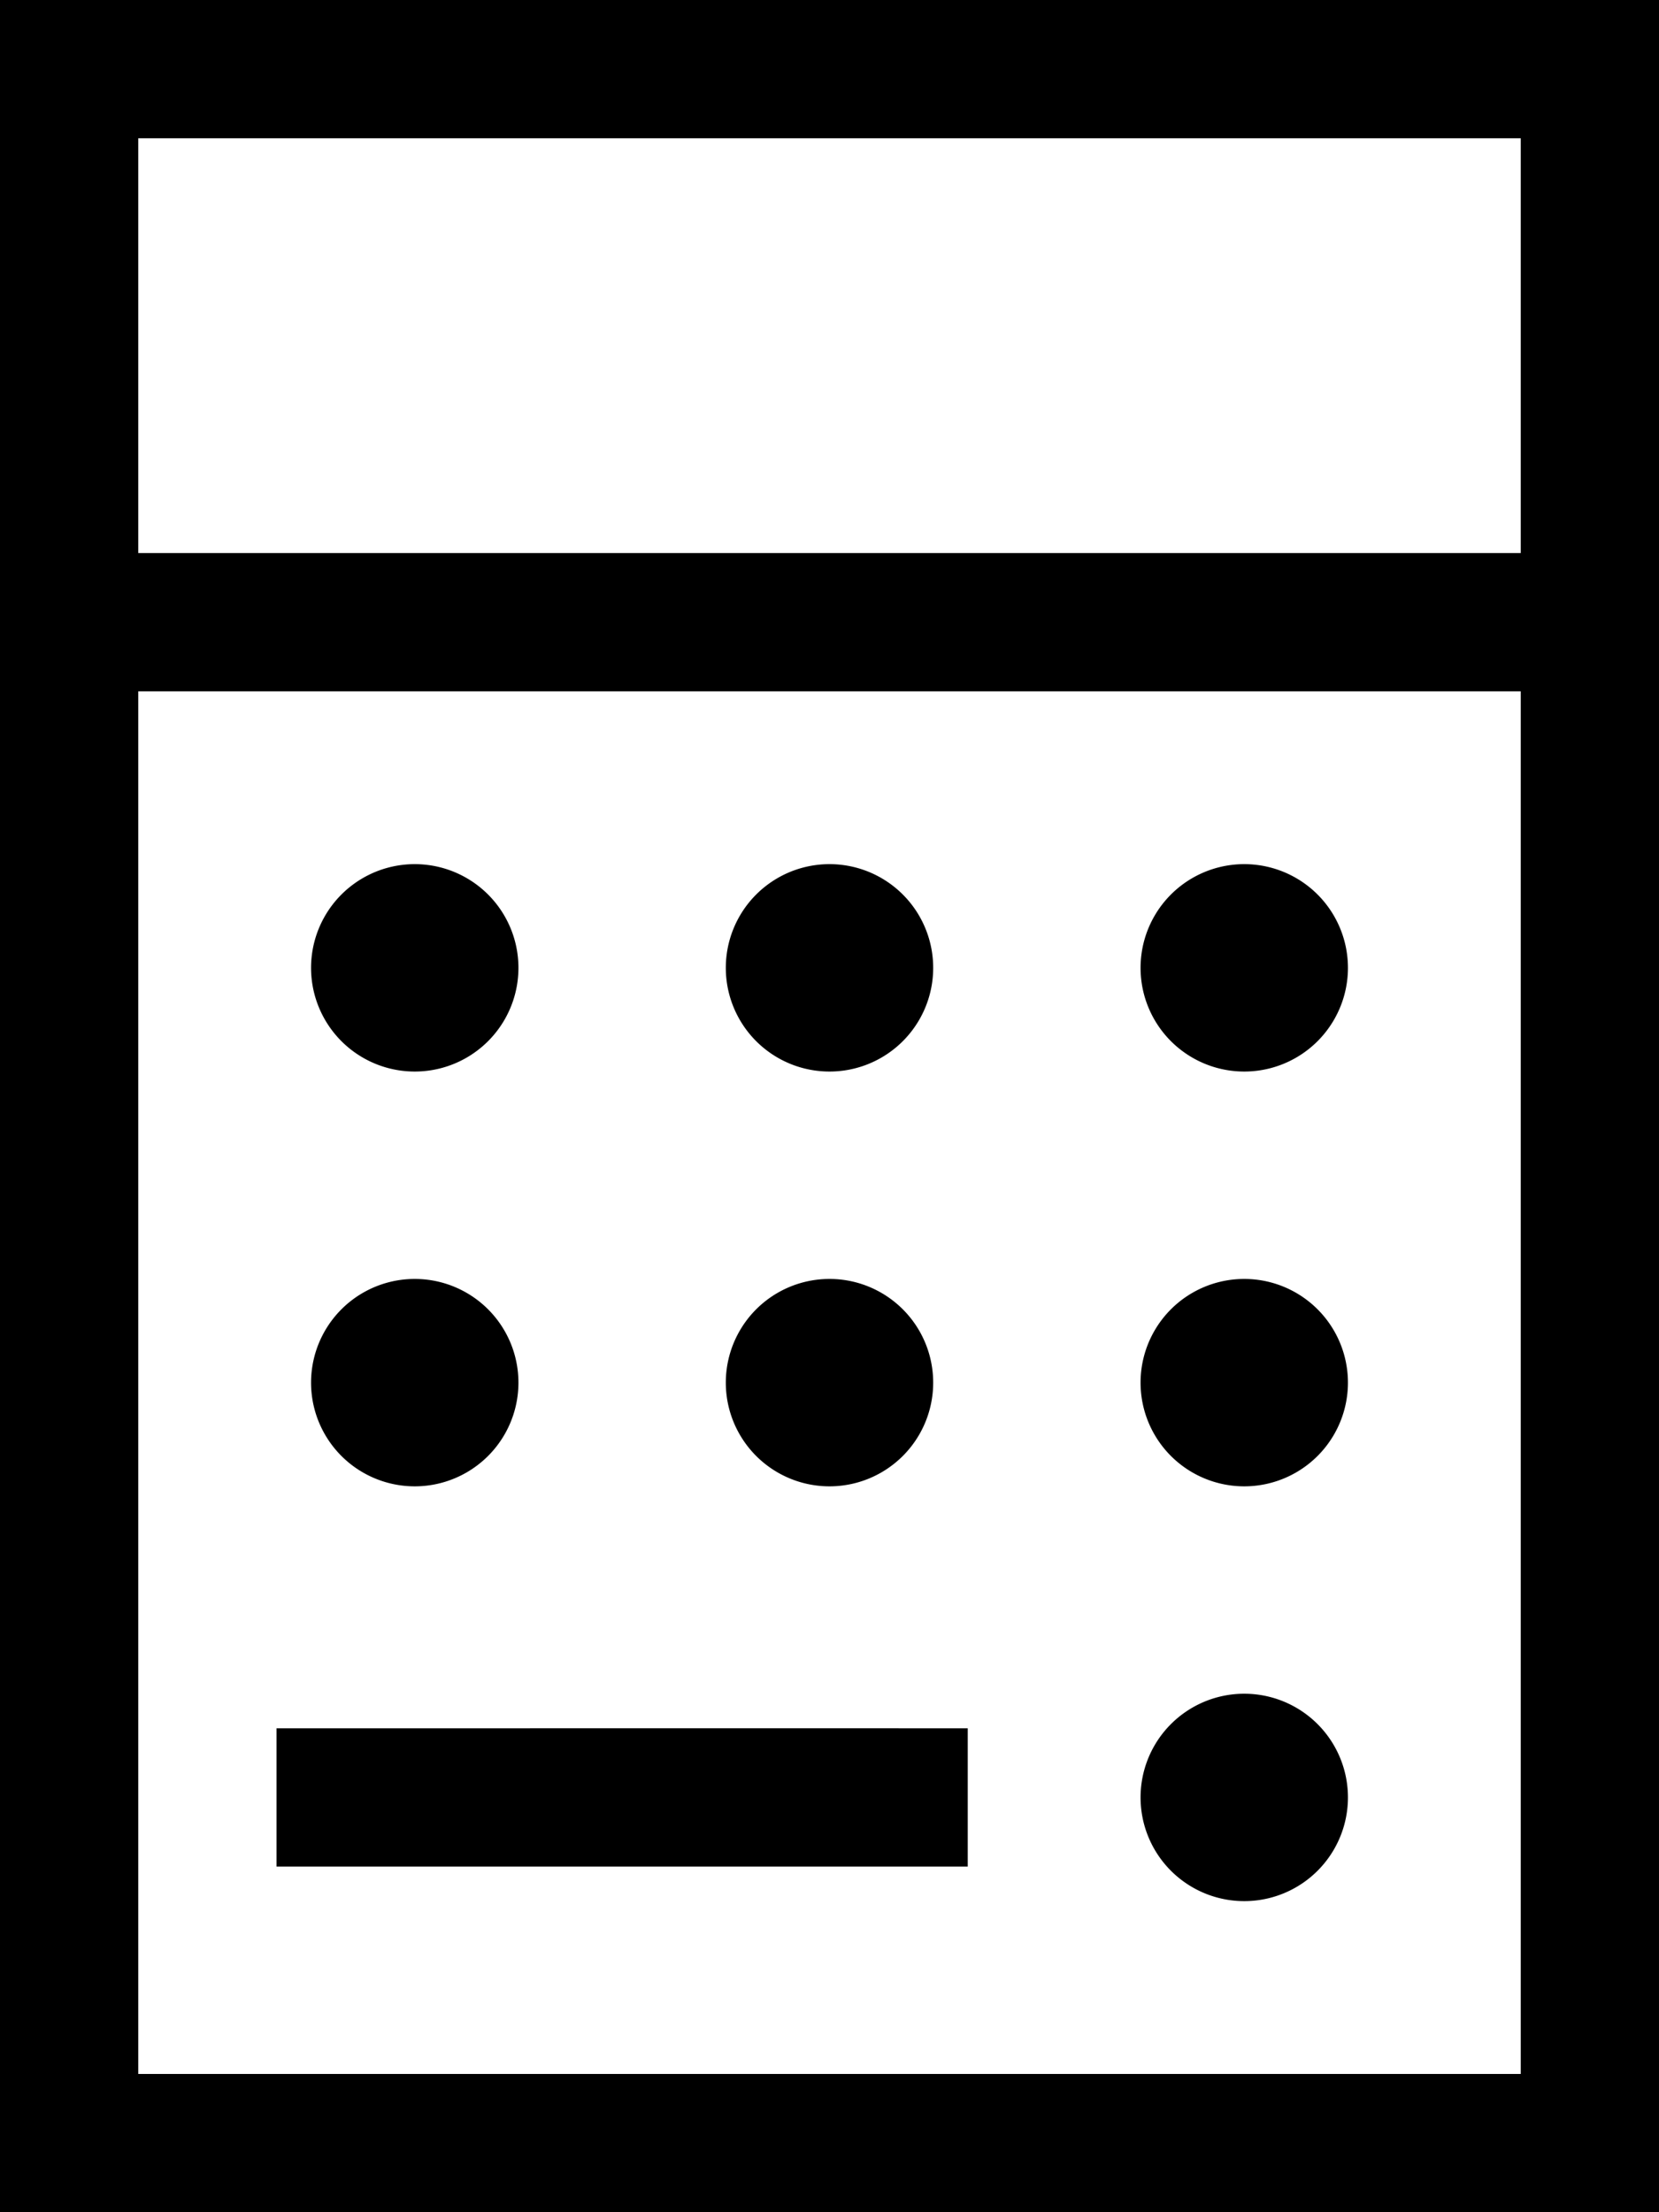
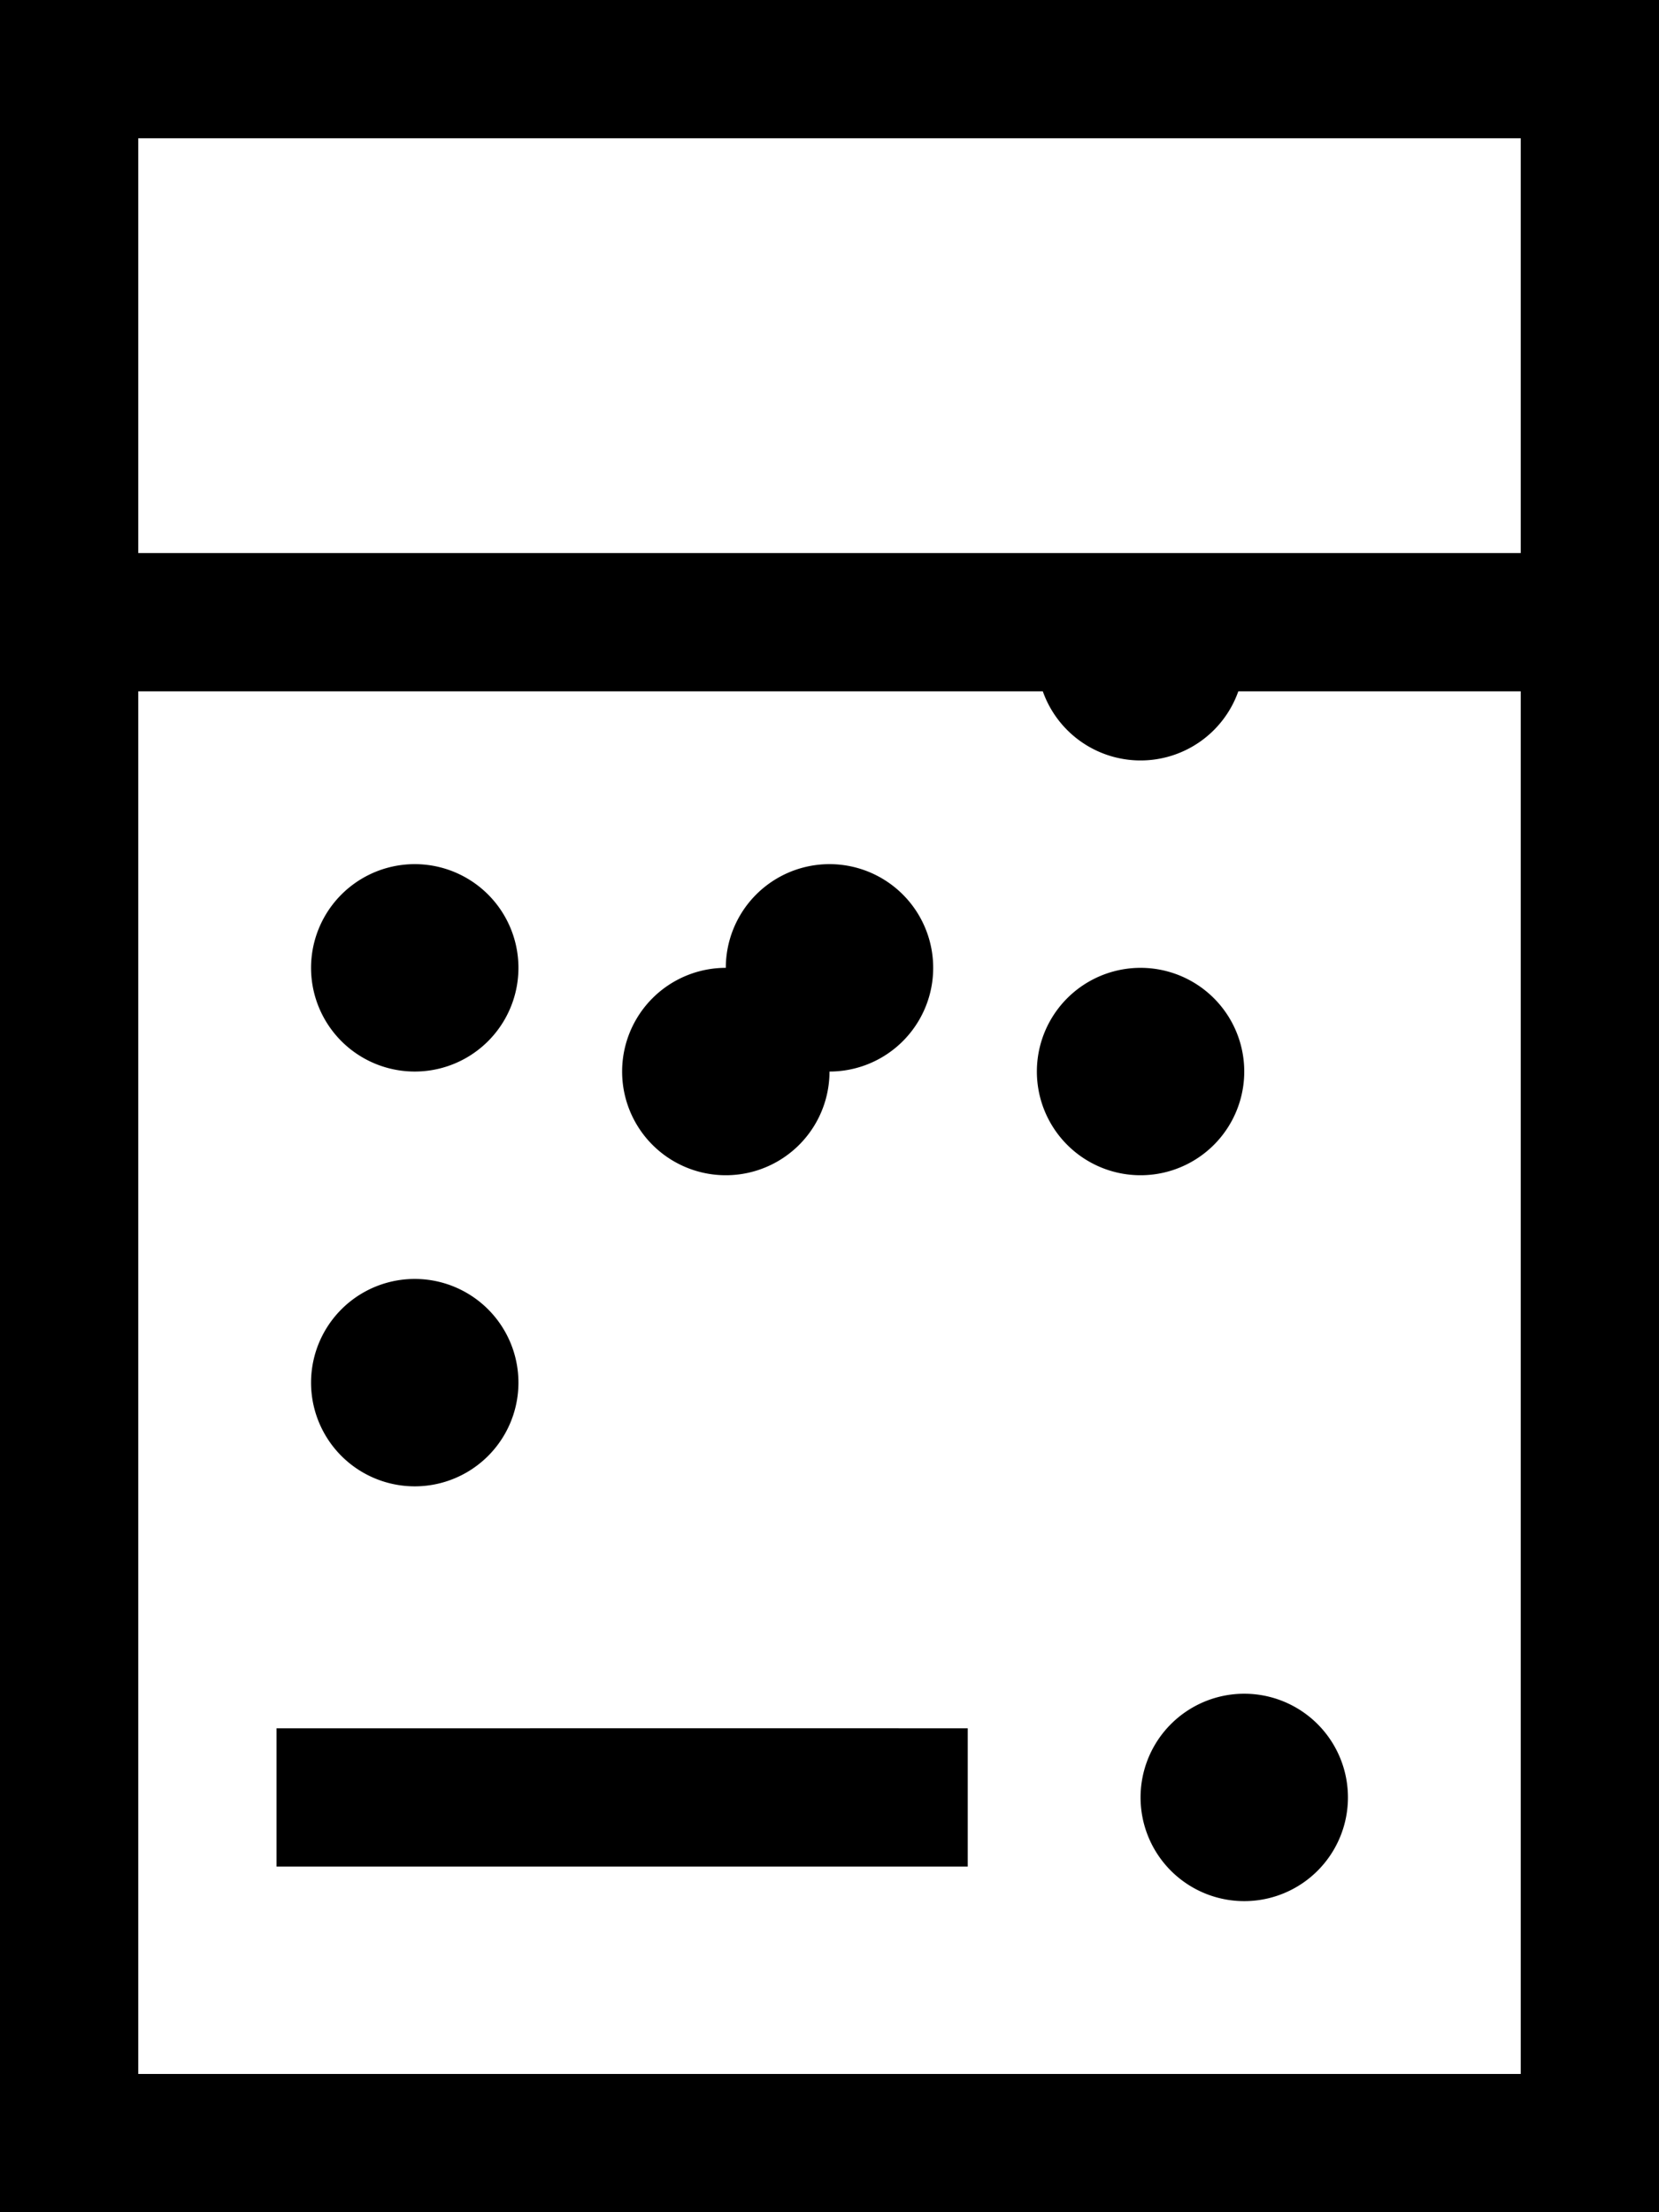
<svg xmlns="http://www.w3.org/2000/svg" viewBox="0 0 384 512">
-   <path d="M352 160l0 320L32 480l0-320 320 0zm0-32L32 128l0-96 320 0 0 96zm32 0l0-96 0-32L352 0 32 0 0 0 0 32l0 96 0 16 0 16L0 480l0 32 32 0 320 0 32 0 0-32 0-320 0-16 0-16zM72 224a24 24 0 1 0 48 0 24 24 0 1 0 -48 0zm24 72a24 24 0 1 0 0 48 24 24 0 1 0 0-48zm72-72a24 24 0 1 0 48 0 24 24 0 1 0 -48 0zm24 72a24 24 0 1 0 0 48 24 24 0 1 0 0-48zm72-72a24 24 0 1 0 48 0 24 24 0 1 0 -48 0zm24 72a24 24 0 1 0 0 48 24 24 0 1 0 0-48zM264 416a24 24 0 1 0 48 0 24 24 0 1 0 -48 0zm-56-16L80 400l-16 0 0 32 16 0 128 0 16 0 0-32-16 0z" />
+   <path d="M352 160l0 320L32 480l0-320 320 0zm0-32L32 128l0-96 320 0 0 96zm32 0l0-96 0-32L352 0 32 0 0 0 0 32l0 96 0 16 0 16L0 480l0 32 32 0 320 0 32 0 0-32 0-320 0-16 0-16zM72 224a24 24 0 1 0 48 0 24 24 0 1 0 -48 0zm24 72a24 24 0 1 0 0 48 24 24 0 1 0 0-48zm72-72a24 24 0 1 0 48 0 24 24 0 1 0 -48 0za24 24 0 1 0 0 48 24 24 0 1 0 0-48zm72-72a24 24 0 1 0 48 0 24 24 0 1 0 -48 0zm24 72a24 24 0 1 0 0 48 24 24 0 1 0 0-48zM264 416a24 24 0 1 0 48 0 24 24 0 1 0 -48 0zm-56-16L80 400l-16 0 0 32 16 0 128 0 16 0 0-32-16 0z" />
</svg>